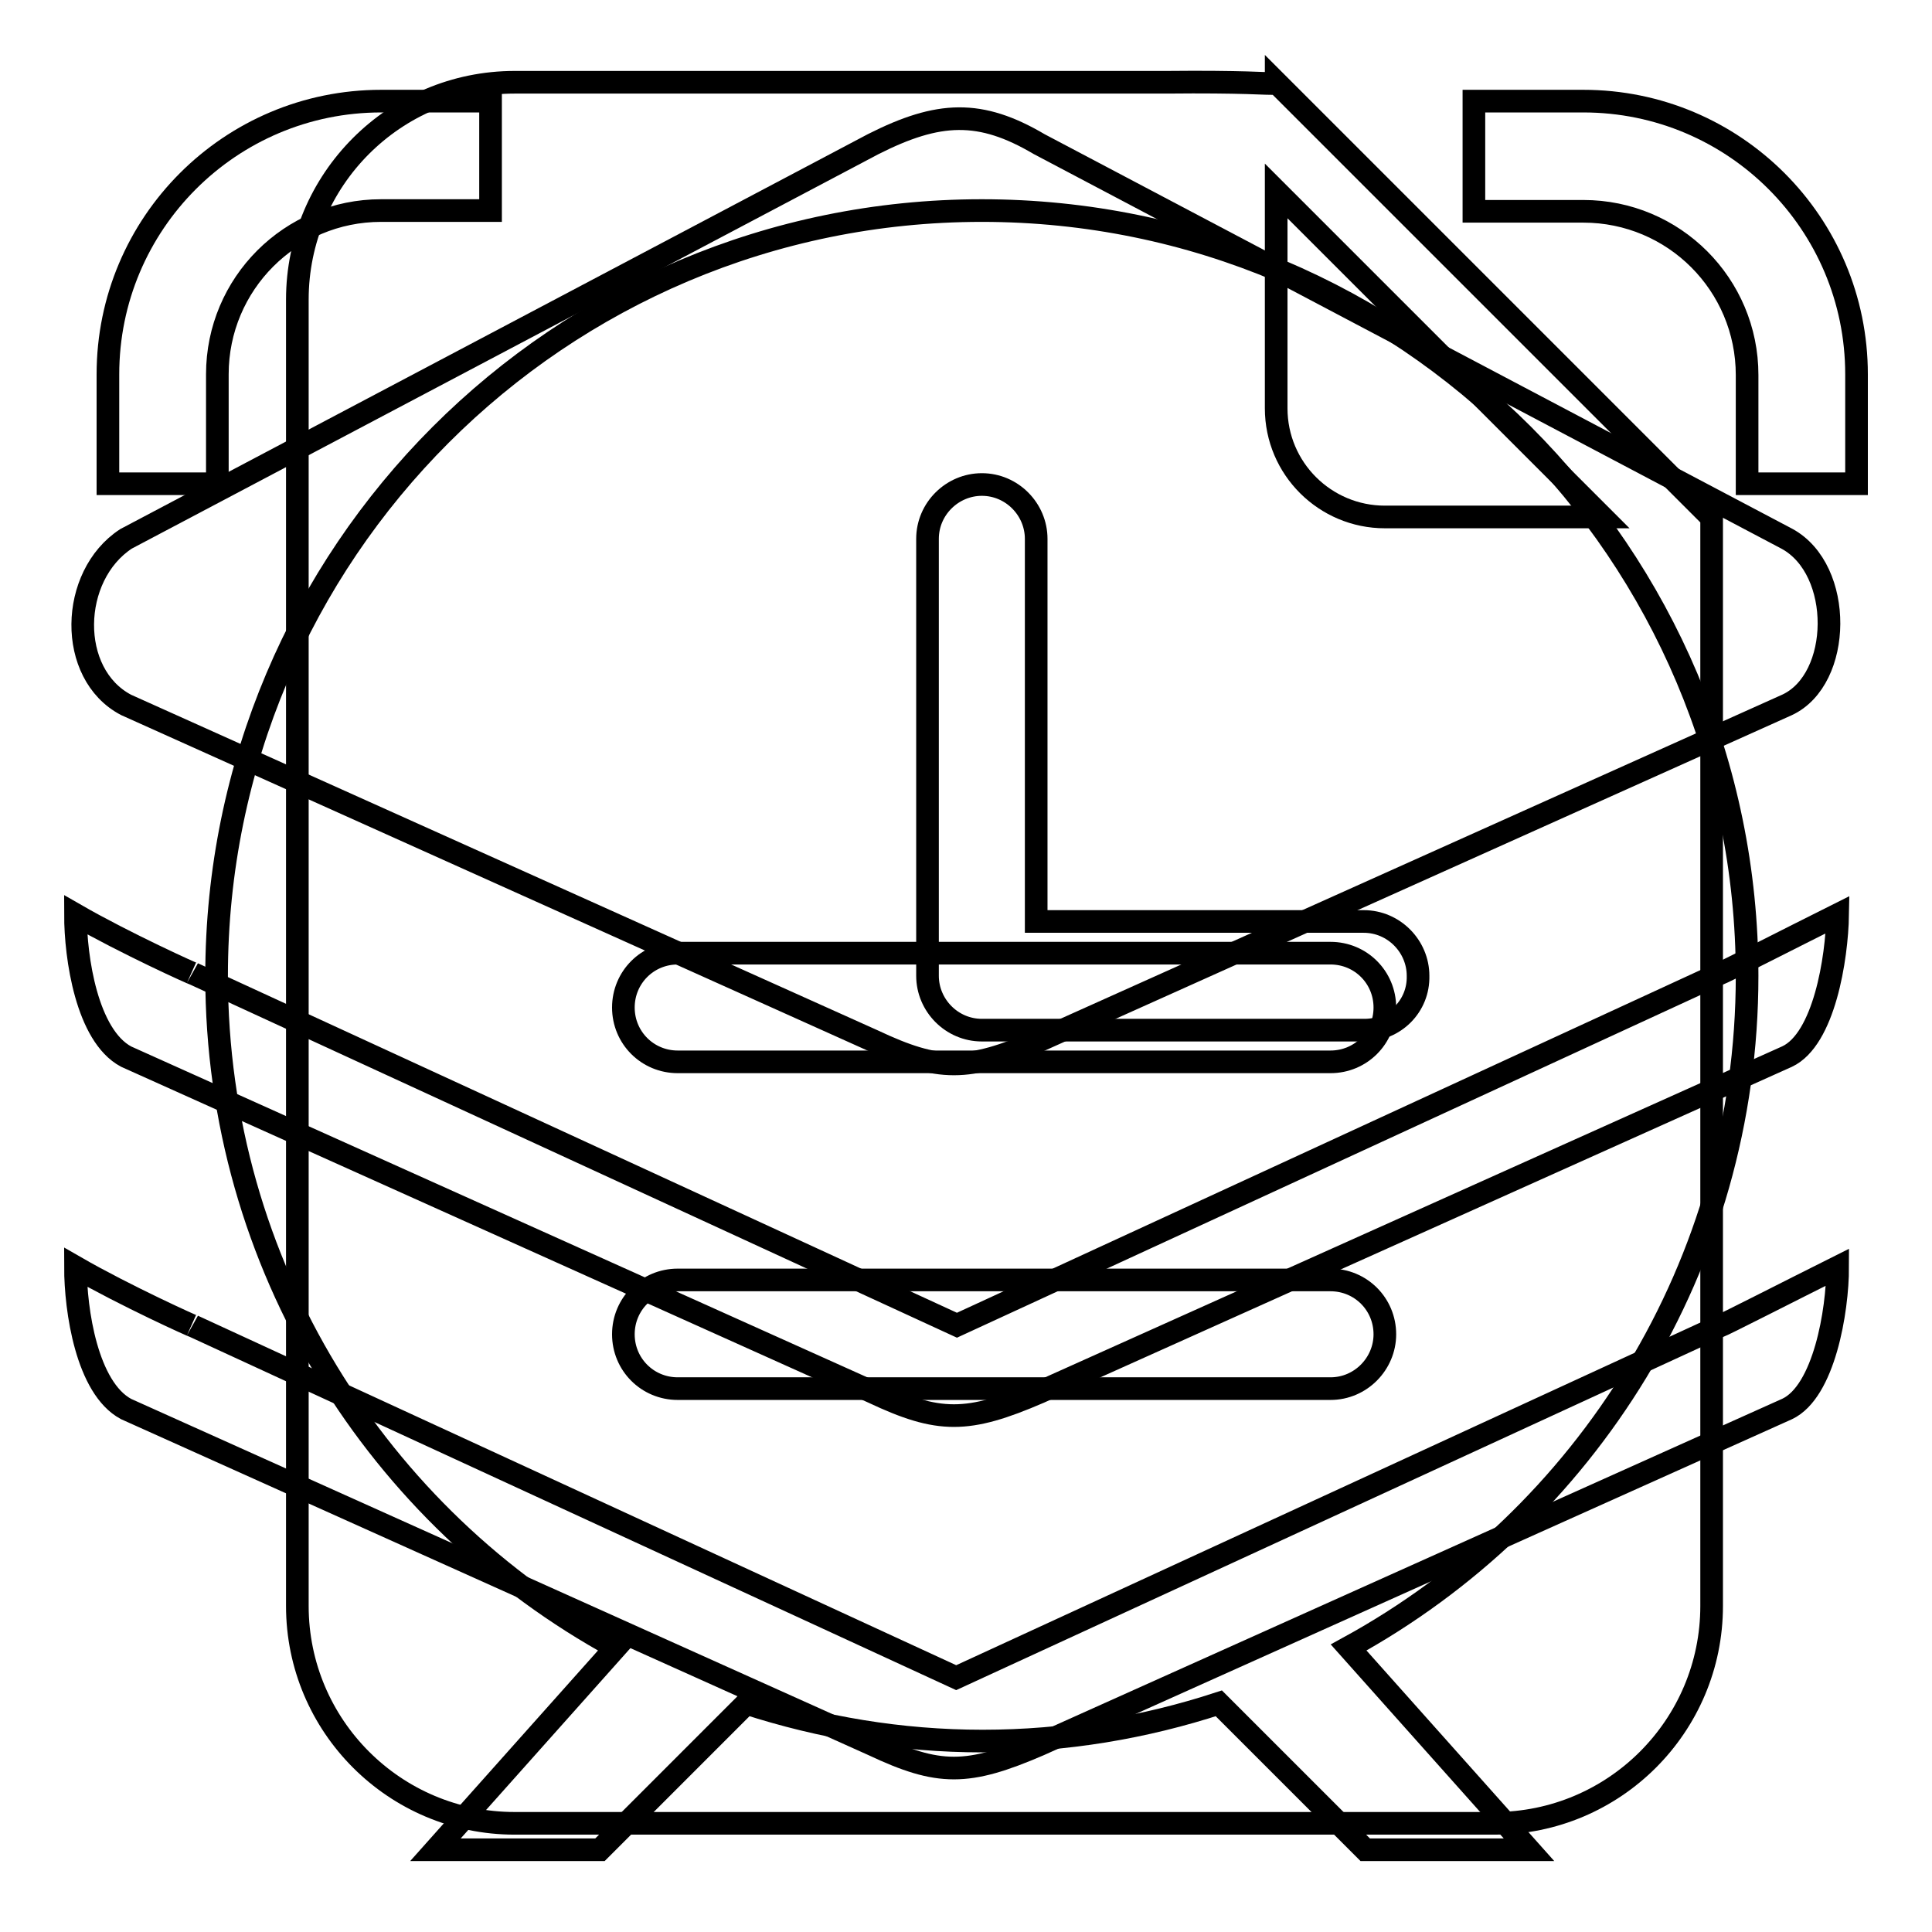
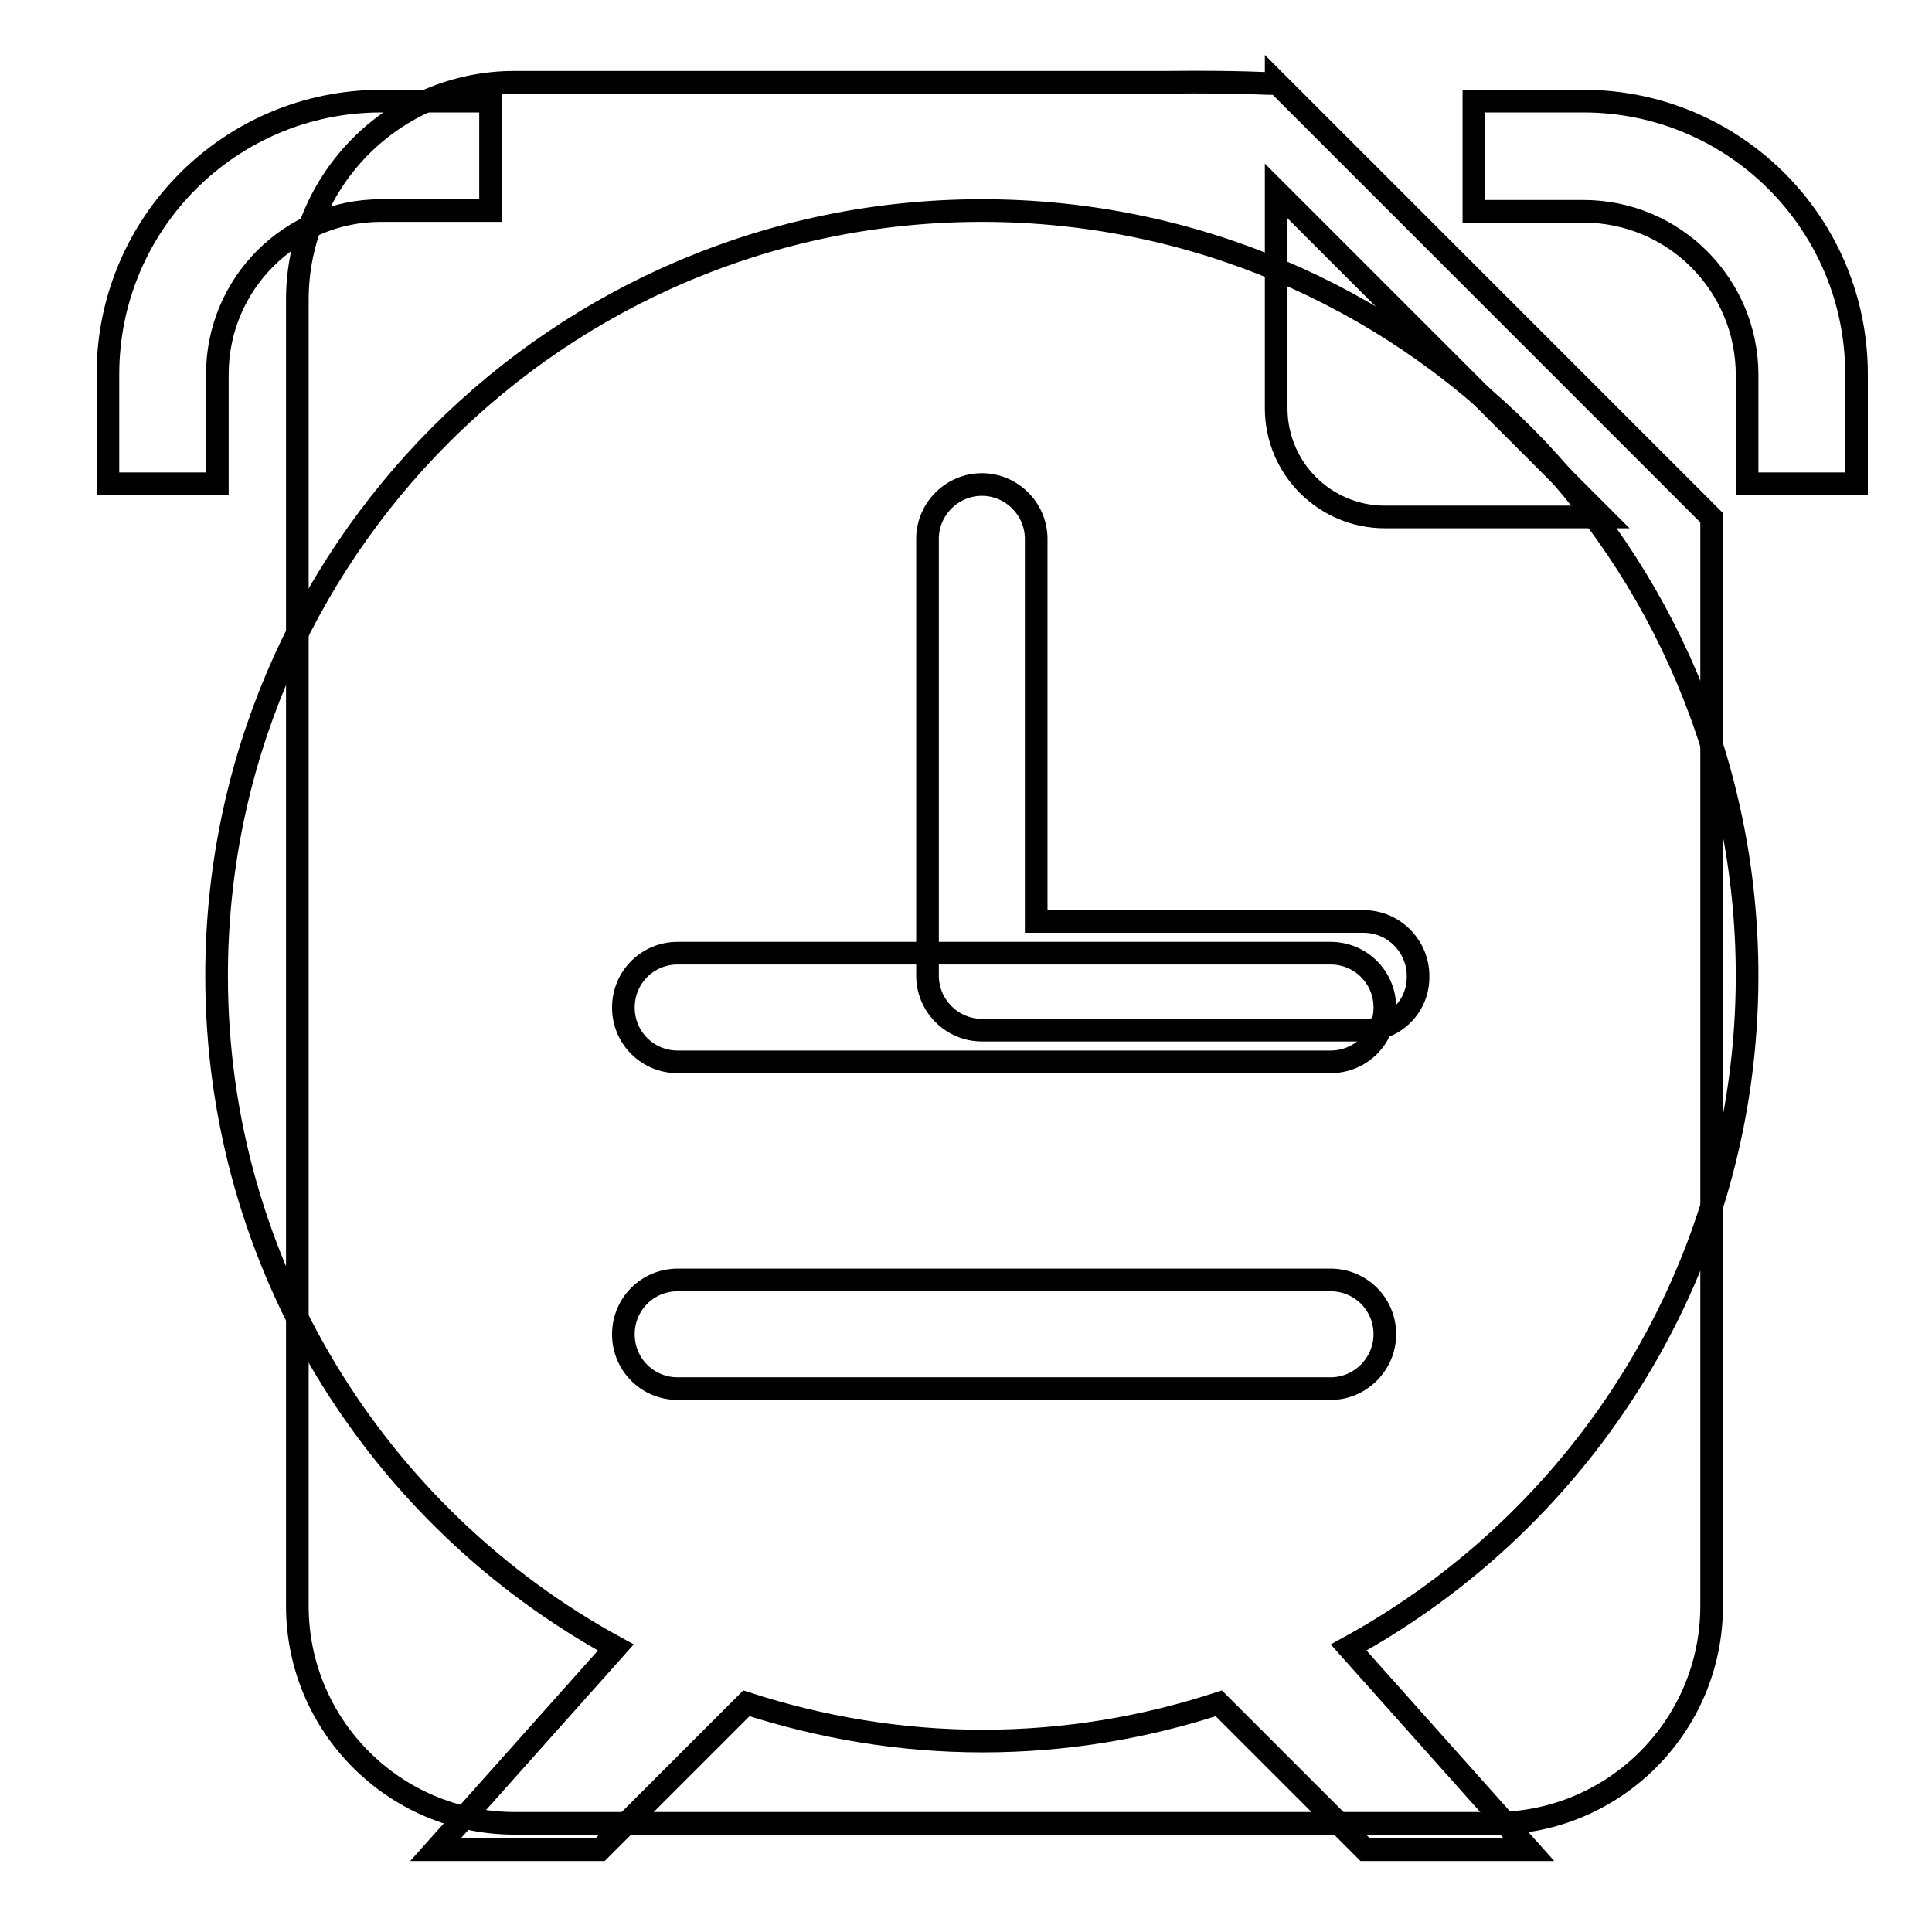
<svg xmlns="http://www.w3.org/2000/svg" version="1.1" x="0px" y="0px" viewBox="0 0 256 256" enable-background="new 0 0 256 256" xml:space="preserve">
  <g>
    <g>
      <path stroke-width="3" fill-opacity="0" stroke="#000000" d="M198,241.6H68.2c-15.9,0-28.8-12.9-28.8-28.8V39.7c0-15.9,12.9-28.8,28.8-28.8h86.5c9.7-0.1,13.5,0.2,14.4,0.2v-0.2l57.7,57.7c0,10.6,0,12.2,0,14.4v129.8C226.8,228.7,213.9,241.6,198,241.6z M169.1,25.3c0,17.2,0,28.8,0,28.8c0,8,6.5,14.4,14.4,14.4h28.8L169.1,25.3z M176.3,184H89.8c-4,0-7.2-3.2-7.2-7.2c0-4,3.2-7.2,7.2-7.2h86.5c4,0,7.2,3.2,7.2,7.2C183.5,180.7,180.3,184,176.3,184z M176.3,140.7H89.8c-4,0-7.2-3.2-7.2-7.2c0-4,3.2-7.2,7.2-7.2h86.5c4,0,7.2,3.2,7.2,7.2C183.5,137.5,180.3,140.7,176.3,140.7z" />
      <path stroke-width="3" fill-opacity="0" stroke="#000000" d="M231.5,64.1V49.7c0-12-9.7-21.7-21.7-21.7h-14.5V13.4h14.5c20,0,36.2,16.2,36.2,36.2v14.5C236,64.1,234,64.1,231.5,64.1z M231.5,129.3c0,38.4-21.4,71.8-52.8,89l23.9,26.8h-21.7l-19.4-19.4c-9.8,3.2-20.3,5-31.3,5c-10.9,0-21.4-1.8-31.3-5l-19.4,19.4H57.7l23.9-26.8c-31.5-17.2-52.9-50.6-52.9-89c0-56,45.4-101.4,101.4-101.4C186.1,27.9,231.5,73.3,231.5,129.3z M180.8,136.5h-50.7c-4,0-7.2-3.3-7.2-7.2V71.4c0-4,3.3-7.2,7.2-7.2c4,0,7.2,3.3,7.2,7.2v50.7h43.4c4,0,7.2,3.3,7.2,7.2C188,133.3,184.8,136.5,180.8,136.5z M50.5,27.9c-12,0-21.7,9.7-21.7,21.7v14.5c-2.6,0-4.5,0-14.5,0V49.6c0-20,16.2-36.2,36.2-36.2h14.5v14.5L50.5,27.9L50.5,27.9z" />
-       <path stroke-width="3" fill-opacity="0" stroke="#000000" d="M236.8,140l-99.1,44.5c-9.5,4.1-13.3,4.1-22,0l-99-44.5c-5.2-2.8-6.7-13.1-6.7-18.8c6.6,3.8,15.9,8,15.6,7.8l101.2,46.6L227.9,129c0.2,0,9.2-4.6,15.6-7.8C243.4,127,241.7,137.7,236.8,140z M236.8,93.4l-99.1,44.5c-9.5,4.1-13.3,4.1-22,0l-99-44.5c-7.8-4.1-7.5-17.1,0-22l99-52.3c8.7-4.4,14.2-4.6,22,0l99.1,52.3C244.3,75.5,244.1,90,236.8,93.4z M126.7,222.3l101.2-46.6c0.2,0,9.2-4.6,15.6-7.8c0,5.8-1.8,16.5-6.7,18.8l-99.1,44.5c-9.5,4.1-13.3,4.1-22,0l-99-44.5c-5.2-2.8-6.7-13.1-6.7-18.8c6.6,3.8,15.9,8,15.6,7.8L126.7,222.3z" />
    </g>
  </g>
</svg>